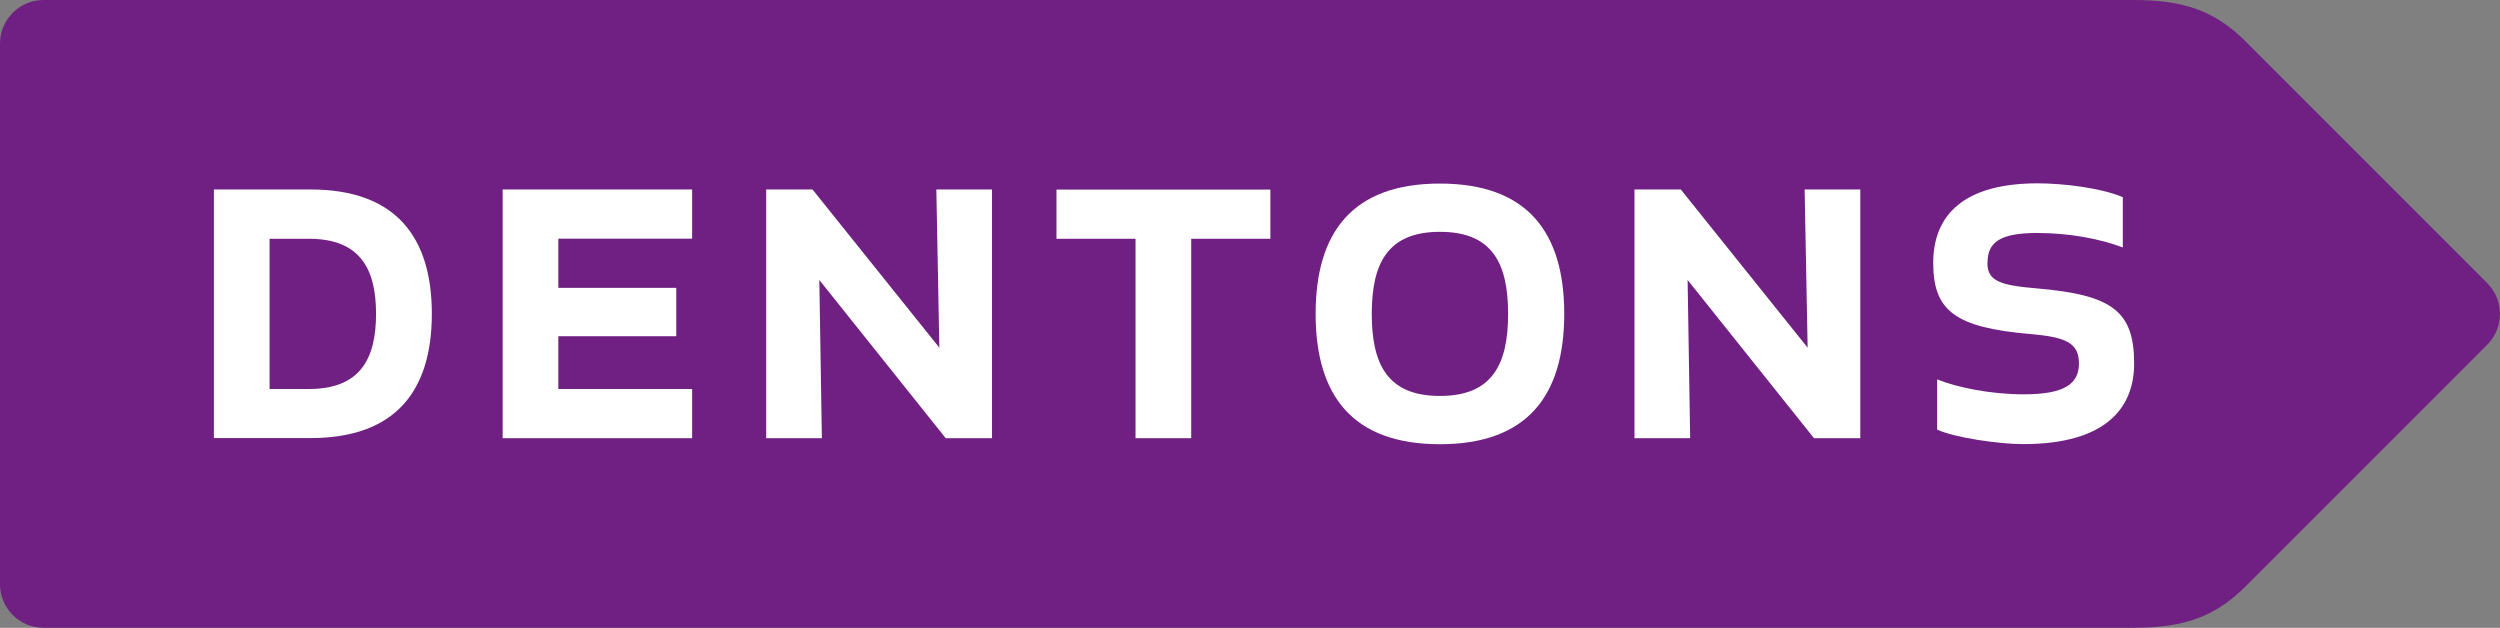
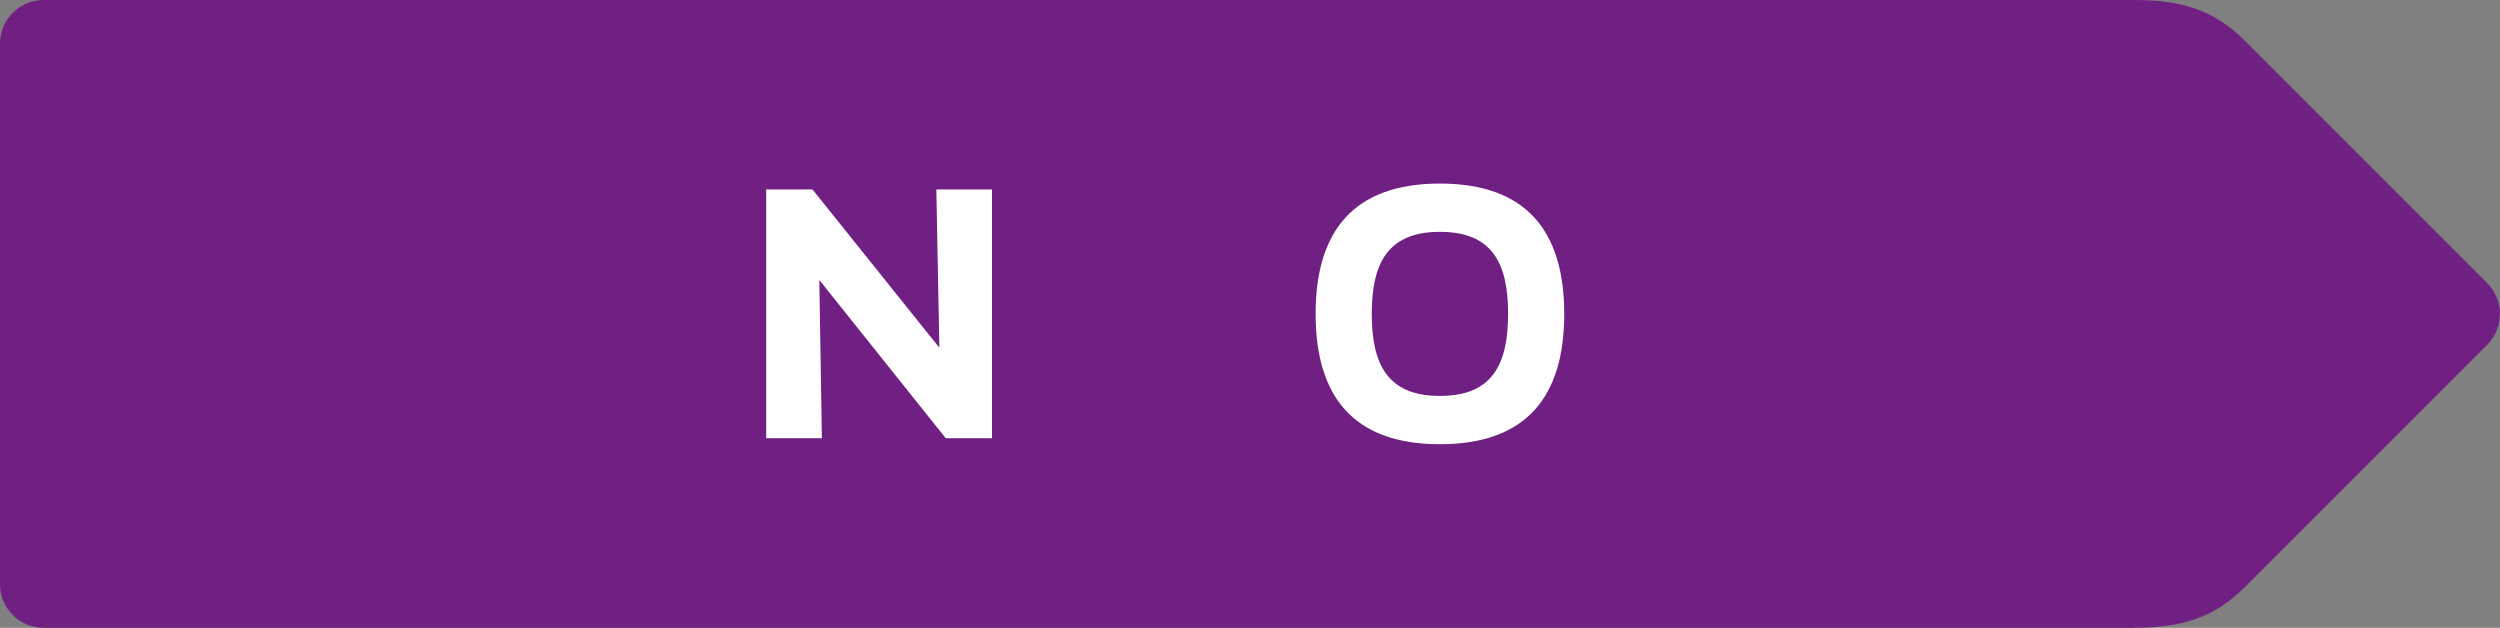
<svg xmlns="http://www.w3.org/2000/svg" id="a" viewBox="0 0 216 54.24">
  <rect x="0" y="0" width="216" height="54.24" fill="#808080" stroke="none" />
  <defs>
    <style>.b{fill:#fff;}.c{fill:#702082;}</style>
  </defs>
  <path class="c" d="M214.9,24.46L194.01,3.57c-2.65-2.65-5.38-3.57-9.63-3.57H3.76C1.69,0,0,1.69,0,3.76V50.48c0,2.07,1.69,3.76,3.76,3.76H184.38c4.25,0,6.98-.92,9.63-3.57l20.89-20.89c1.46-1.46,1.46-3.85,0-5.31Z" />
  <g>
-     <path class="b" d="M18.48,37.86V16.37h8.34c7.43,0,10.49,4.17,10.49,10.74s-3.05,10.74-10.49,10.74h-8.34Zm8.21-4.25c4.47,0,5.8-2.66,5.8-6.49s-1.33-6.49-5.8-6.49h-3.4v12.98h3.4Z" />
-     <path class="b" d="M58.43,29.05h-10.19v4.56h11.56v4.25h-16.37V16.37h16.37v4.25h-11.56v4.25h10.19v4.17Z" />
    <path class="b" d="M81.71,37.86l-10.92-13.67,.22,13.67h-4.81V16.37h4l10.96,13.67-.26-13.67h4.81v21.49h-4Z" />
-     <path class="b" d="M102.92,20.63v17.23h-4.81V20.63h-6.83v-4.25h18.48v4.25h-6.83Z" />
    <path class="b" d="M124.41,15.86c7.52,0,10.74,4.17,10.74,11.26s-3.22,11.26-10.74,11.26-10.74-4.17-10.74-11.26,3.22-11.26,10.74-11.26Zm0,4.17c-4.51,0-5.89,2.71-5.89,7.09s1.38,7.09,5.89,7.09,5.89-2.71,5.89-7.09-1.37-7.09-5.89-7.09Z" />
-     <path class="b" d="M156.73,37.86l-10.92-13.67,.22,13.67h-4.81V16.37h4l10.96,13.67-.26-13.67h4.81v21.49h-4Z" />
-     <path class="b" d="M171.71,22.73c0,1.59,1.2,1.93,4.3,2.19,6.45,.56,8.38,1.93,8.38,6.49,0,3.87-2.49,6.96-9.58,6.96-2.15,0-5.93-.56-7.44-1.25v-4.34c1.72,.69,4.6,1.29,7.48,1.29,3.52,0,4.77-.9,4.77-2.67s-1.12-2.28-4.21-2.54c-6.45-.56-8.38-1.98-8.38-6.14s2.66-6.88,9.03-6.88c2.15,0,5.5,.39,7.35,1.2v4.34c-1.93-.73-4.56-1.25-7.39-1.25-3.18,0-4.3,.77-4.3,2.58Z" />
  </g>
</svg>